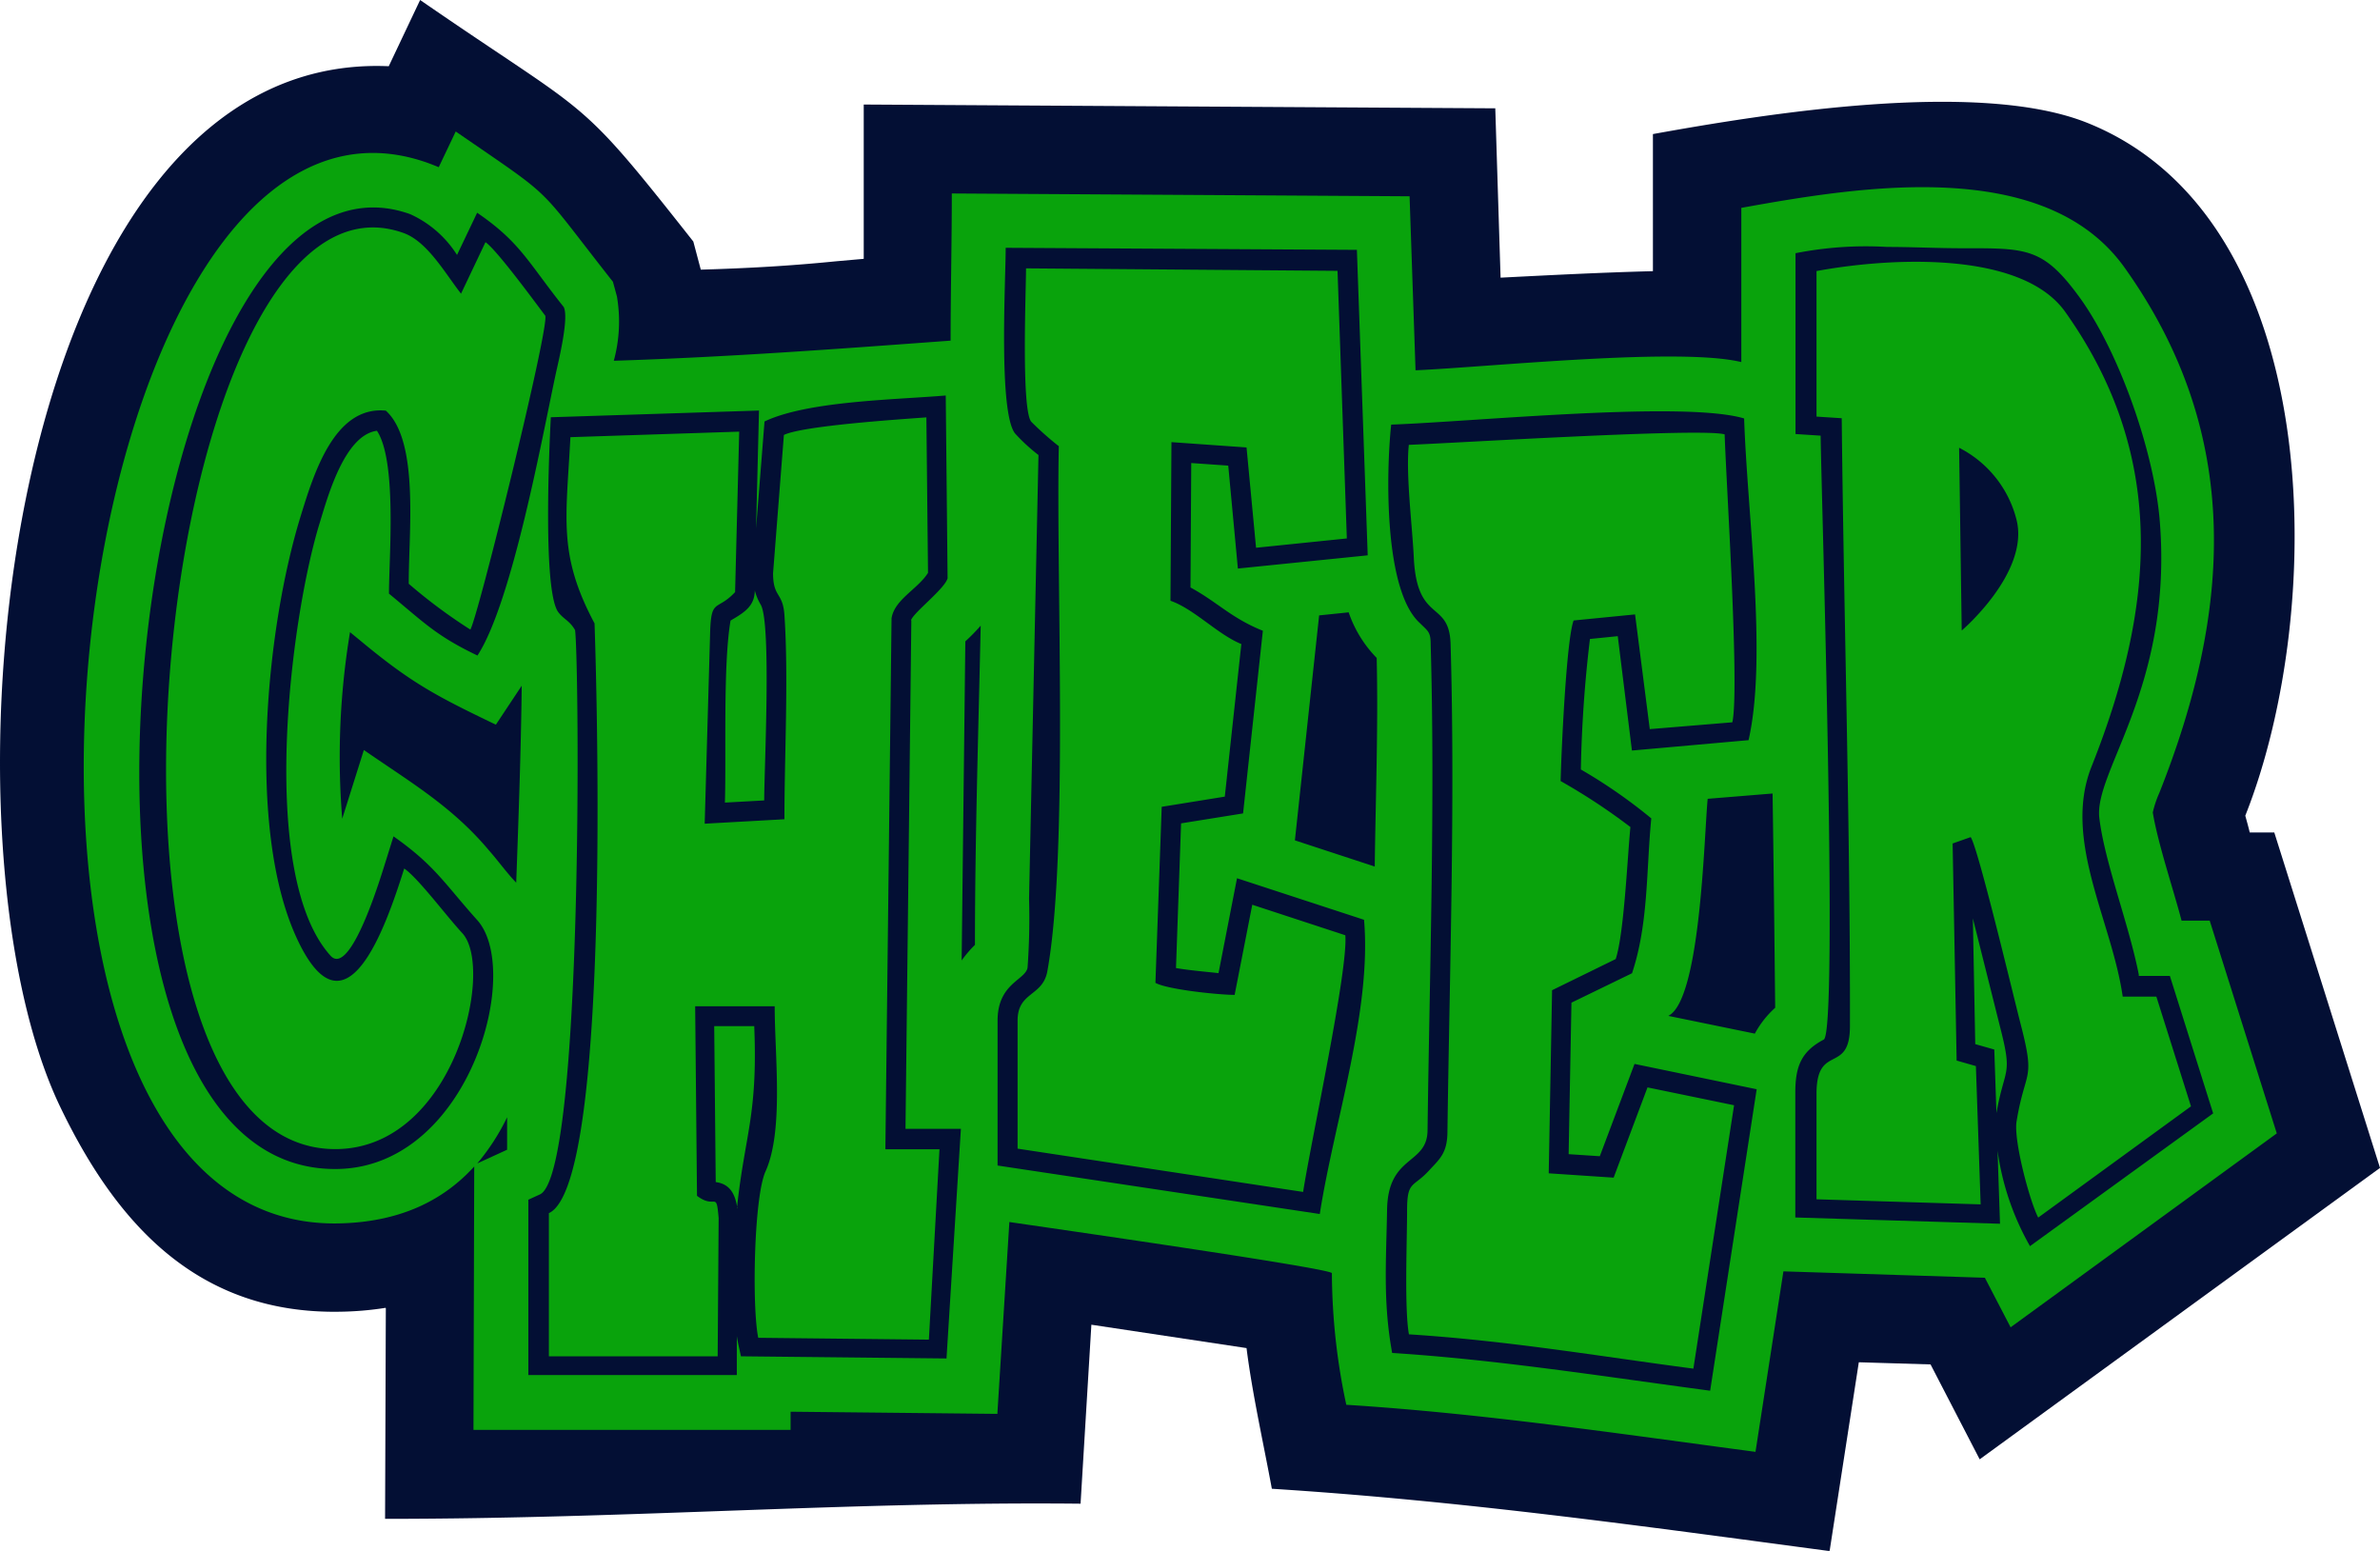
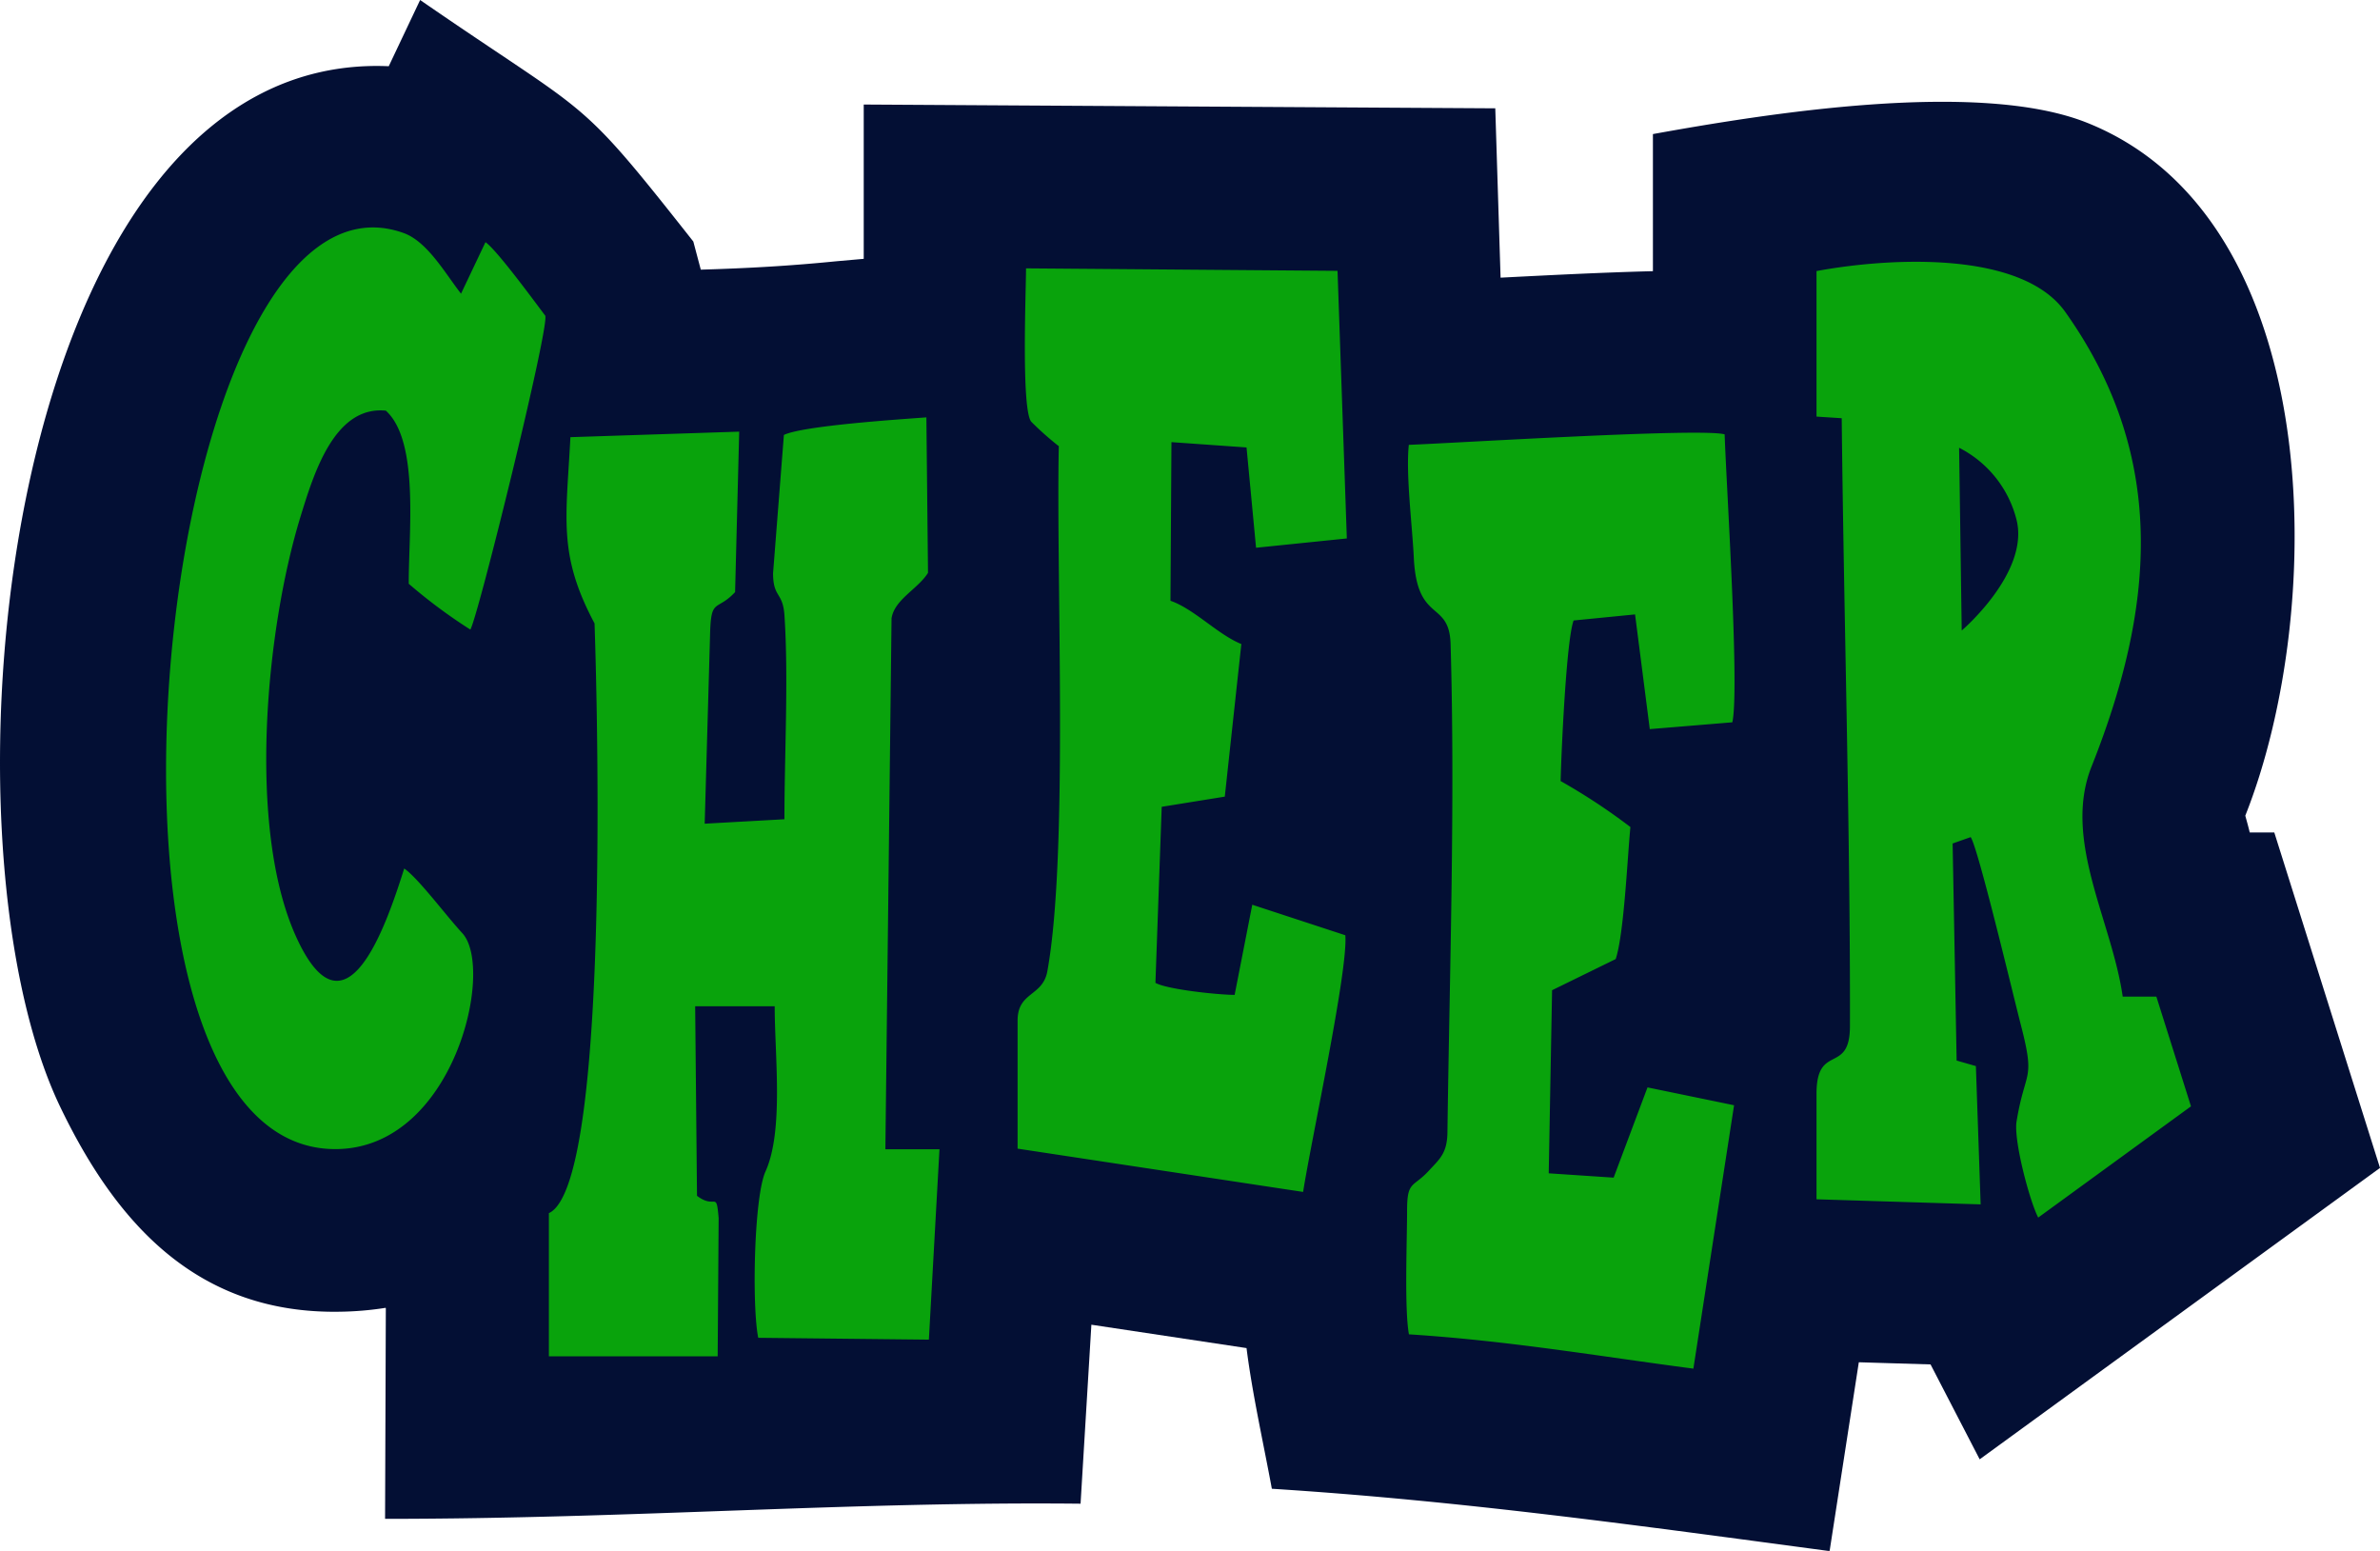
<svg xmlns="http://www.w3.org/2000/svg" id="Layer_1" data-name="Layer 1" viewBox="0 0 219.97 143.32">
  <g id="Camada_1">
    <path id="bottomFelt" d="M45.81,169.2a29.57,29.57,0,0,1-4.24.36c-13,.22-20.55-7.95-25.81-18.88C3.48,125.22,10.51,52.93,46.1,54.46L49,48.34c16.1,11.11,14.28,8.41,25.25,22.32l.69,2.6c4.33-.13,8.17-.34,12.46-.77L90,72.26V58l58.37.35L148.86,74c4.69-.24,9.39-.48,14.08-.6V60.73c10.36-1.87,30-5.06,40.09-1.06,22.19,8.83,22.27,44.87,14.66,64.05.14.51.28,1,.41,1.55h2.27l9.77,31-37,26.93-4.54-8.77-6.63-.2-2.7,17.45c-17.46-2.33-33.91-4.64-51.55-5.76-.78-4.23-1.81-8.79-2.34-13l-14.34-2.16-1,16.54c-21.31-.22-41.45,1.4-64.28,1.4l.07-19.45Z" transform="translate(-10.17 -48.34)" fill="#030f34" fill-rule="evenodd" />
-     <path id="topFelt" d="M54,156.14c-2.94,3.23-7,5.16-12.59,5.26-38.34.64-25.59-110.1,8.31-98q.49.18,1,.39l1.57-3.3c9.49,6.54,7.21,4.6,14.53,13.89l.37,1.36a13.78,13.78,0,0,1-.29,5.94c10.74-.35,20.53-1.08,31.13-1.86,0-4.54.11-9,.11-13.6l42.31.26L141,82.56c6.79-.3,24.41-2.15,30.11-.76V67.55c11.05-2,28.11-4.79,35.45,5.56,11,15.45,9.83,31.78,3.19,48.49a9.73,9.73,0,0,0-.61,1.82c.46,2.83,1.91,7.13,2.66,10h2.6l6.2,19.66L196,171l-2.38-4.58L175,165.83l-2.58,16.68c-12.56-1.67-25.17-3.55-37.82-4.35A58.91,58.91,0,0,1,133.27,166c0-.45-27.06-4.32-29.81-4.73L102.35,179l-19.11-.2,0,1.68H53.93L54,156.14Zm.25-.27,2.79-1.28c0-1,0-1.94,0-3A20.38,20.38,0,0,1,54.27,155.87Zm3.63-25.94c.22-6.07.44-12.15.51-18.22L56,115.31c-5.49-2.64-7.8-3.84-12.48-7.73l-1-.82A70.48,70.48,0,0,0,41.8,124l2-6.35c4.33,3,8.17,5.22,11.59,9.31C56.23,127.91,57,129,57.9,129.93Zm76.92-25-2.71.28L129.85,126l7.38,2.42c.08-6.43.33-12.85.18-19.28a11.17,11.17,0,0,1-2.59-4.21ZM174,121.67l-6,.49c-.33,3.43-.65,18.6-3.64,20.06l8,1.64a8.86,8.86,0,0,1,1.88-2.39C174.17,134.87,174.1,128.27,174,121.67ZM99.05,137.1a10.42,10.42,0,0,1,1.23-1.44c0-9.81.32-19.69.53-29.5a17.62,17.62,0,0,1-1.42,1.45Z" transform="translate(-10.17 -48.34)" fill="#09a30c" fill-rule="evenodd" />
    <path id="chenille1stColor" d="M94.4,105.66l-.54,47,5.12,0-1.33,21.22-19-.2c-.13-.61-.28-1.24-.38-1.86l0,3.59H59L59,159.21l1.07-.49c4.05-1.85,3.64-49.41,3.25-52.15-.5-.88-1.06-1-1.56-1.67-1.43-2-.83-15.15-.68-18l19.24-.62-.27,10.89.78-9.88c4-1.9,12-2,16.75-2.4l.17,16.89c-.28,1-3.15,3.16-3.38,3.88ZM78.28,160c.72-6.81,1.94-8.55,1.6-16.83h-3.7l.14,14.41c1.38.18,1.81,1.19,2,2.42Zm1.65-57.1c0,1.51-1.08,2.1-2.24,2.79-.7,4.11-.39,12.27-.52,16.82l3.63-.2c0-2.87.68-16.38-.32-18.09a5.08,5.08,0,0,1-.55-1.32Zm127.88,35.63h2.91l4,12.7L197.79,163.5a24.64,24.64,0,0,1-3-8.84l.23,6.77-18.92-.58,0-11.54c0-2.47.59-3.82,2.63-4.9,1.35-.71-.22-50.39-.29-55.81l-2.32-.15V71.74a33.41,33.41,0,0,1,8.47-.58c2.31,0,4.62.12,6.92.12,6.07,0,7.53-.09,11,4.73,3.63,5.12,6.79,14.26,7.28,20.54,1.21,15.28-6.12,23.07-5.59,27.39.5,4.15,2.77,9.91,3.66,14.54ZM194.69,151.2c.76-4.29,1.51-3.36.38-7.78l-2.56-10.21.22,11.62,1.76.5Zm-71-59.83-3.42-.24-.07,11.5c2.49,1.35,3.78,2.84,6.69,4l-1.83,16.88-5.73.92-.47,13.37c1.21.21,2.68.33,3.93.47l1.71-8.77,11.74,3.84c.73,8.37-2.78,18.75-4.09,27.19l-29.78-4.48V142.66c0-3.45,2.56-3.74,2.77-4.89a63.07,63.07,0,0,0,.14-6.38l.87-41a16.54,16.54,0,0,1-2.17-2c-1.54-2-.86-14.19-.86-17.15l32.46.19,1,28.23-12,1.22Zm36,15.76-2.57.26a118.58,118.58,0,0,0-.84,12.06,47.85,47.85,0,0,1,6.51,4.52c-.47,4.77-.25,9.72-1.78,14.31L155.41,141l-.26,14,2.88.19,3.21-8.53L172.53,149l-4.3,27.86c-9.76-1.3-19.56-2.86-29.39-3.49-.86-4.7-.55-8.53-.47-13.25.09-5.1,3.7-4.09,3.74-7.31.19-14.68.71-30.31.29-44.89,0-1.2-.23-1.23-1-2-3.32-3-3.13-13.86-2.65-18.34,7.88-.29,27.06-2.22,32.62-.57.29,8.82,2.16,22.06.41,29.73L161,117.7ZM52.41,71.9,54.27,68c4,2.74,4.67,4.53,8,8.71.51,1-.48,5-.73,6.16-1.18,5.46-4,21.08-7.24,26.05-3.82-1.83-4.88-3-8.18-5.72,0-3.3.76-12.22-1.11-15.05-3,.39-4.56,6.13-5.29,8.51-2.75,8.93-5.72,32.56,1,40,1.87,2.07,4.73-7.57,5.07-8.63l.75-2.4c3.83,2.69,4.7,4.35,7.74,7.74,1.73,1.93,1.91,6.1.69,10.37-1.76,6.16-6.44,12.51-13.6,12.63-30.51.52-19.19-97.5,6.71-88.24A10,10,0,0,1,52.41,71.9Z" transform="translate(-10.17 -48.34)" fill="#030f34" fill-rule="evenodd" />
    <path id="chenille2ndColor" d="M47.53,128.6c-1.71,5.42-5.46,16.32-10,6.29s-2.79-28.37.41-38.79c1.23-4,3.14-10.28,7.89-9.81,3.13,2.83,2.09,11.4,2.12,16a48.63,48.63,0,0,0,5.69,4.23c.67-1,7.27-27.74,6.93-29-1-1.32-4.48-6.08-5.53-6.8l-2.26,4.76c-1.48-1.9-3.12-4.83-5.32-5.61-22.92-8.2-32.35,85.1-6.12,84.66,10.78-.18,14.56-16.61,11.58-19.93C51.34,132.89,48.87,129.54,47.53,128.6ZM178.08,86.84l2.31.15c.19,18.21.8,38.17.76,56.17,0,4.55-3.09,1.52-3.09,6.26,0,3.25,0,6.5,0,9.75l15.17.47-.44-12.78-1.78-.51-.37-20.06,1.67-.59c.69,1,4,14.92,4.64,17.37,1.36,5.26.41,4-.4,8.9-.29,1.75,1.22,7.4,2,8.89l14.12-10.28-3.2-10.14h-3.11c-1-7-5.58-14.47-2.88-21.26,5.76-14.49,7.18-28.47-2.42-42-4.09-5.78-16.5-5-23-3.79V86.84Zm13.16,2.88.24,16.89s6.24-5.32,5.08-10.18A10.27,10.27,0,0,0,191.24,89.72Zm-50.86-.27c-.29,2.7.32,7.49.46,10.41.29,6.15,3.28,3.88,3.4,8,.43,14.59-.09,30.26-.29,45,0,2.06-.71,2.57-1.73,3.68-1.45,1.57-2,.91-2,3.64s-.26,9.12.17,11.47c9.24.59,17.38,2,26.29,3.17l3.76-24.34-8-1.65-3.13,8.34-6-.4.31-16.92,5.88-2.88c.77-2.31,1.08-9.36,1.36-12.2a56.14,56.14,0,0,0-6.45-4.25c.06-2.6.52-13,1.2-14.84l5.68-.56,1.36,10.6,7.63-.63c.68-3-.56-22-.71-26.61C167.49,87.87,144.58,89.29,140.38,89.45Zm-32.35.1c-.26,12.35.91,37.68-1.06,48.55-.43,2.35-2.75,1.87-2.75,4.56l0,11.83,26.39,4c.72-4.65,4.18-20.54,3.9-23.72l-8.6-2.82-1.63,8.33c-1.46,0-6.2-.49-7.32-1.11l.58-16.27,5.83-.94,1.53-14.1c-2.19-.89-4.37-3.25-6.55-4l.09-14.66,6.94.49.88,9.27,8.39-.86-.86-24.73L105,73.14c0,2.06-.45,13,.48,14.17A28,28,0,0,0,108,89.55Zm-25.41-1-1,12.76c0,2.28.9,1.72,1.05,3.86.39,5.67,0,13,0,18.88l-7.37.41.5-17.57c.09-3.36.59-2,2.31-3.83l.38-14.83-15.6.51c-.39,7.55-1.16,10.85,2.23,17.21,0,.09,1.9,51.7-4.22,54.5l0,13.23h15.6l.09-12.77c-.22-2.62-.27-.75-2-2.06l-.17-17.52h7.35c0,4.54.85,11.51-.85,15.27-1.06,2.34-1.27,12.42-.67,15.37l15.77.17L97,154.55l-5,0,.57-49.06c.26-1.75,2.43-2.71,3.37-4.21l-.15-14.37c-2.56.19-11.37.77-13.16,1.62Z" transform="translate(-10.17 -48.34)" fill="#09a30c" fill-rule="evenodd" />
  </g>
</svg>